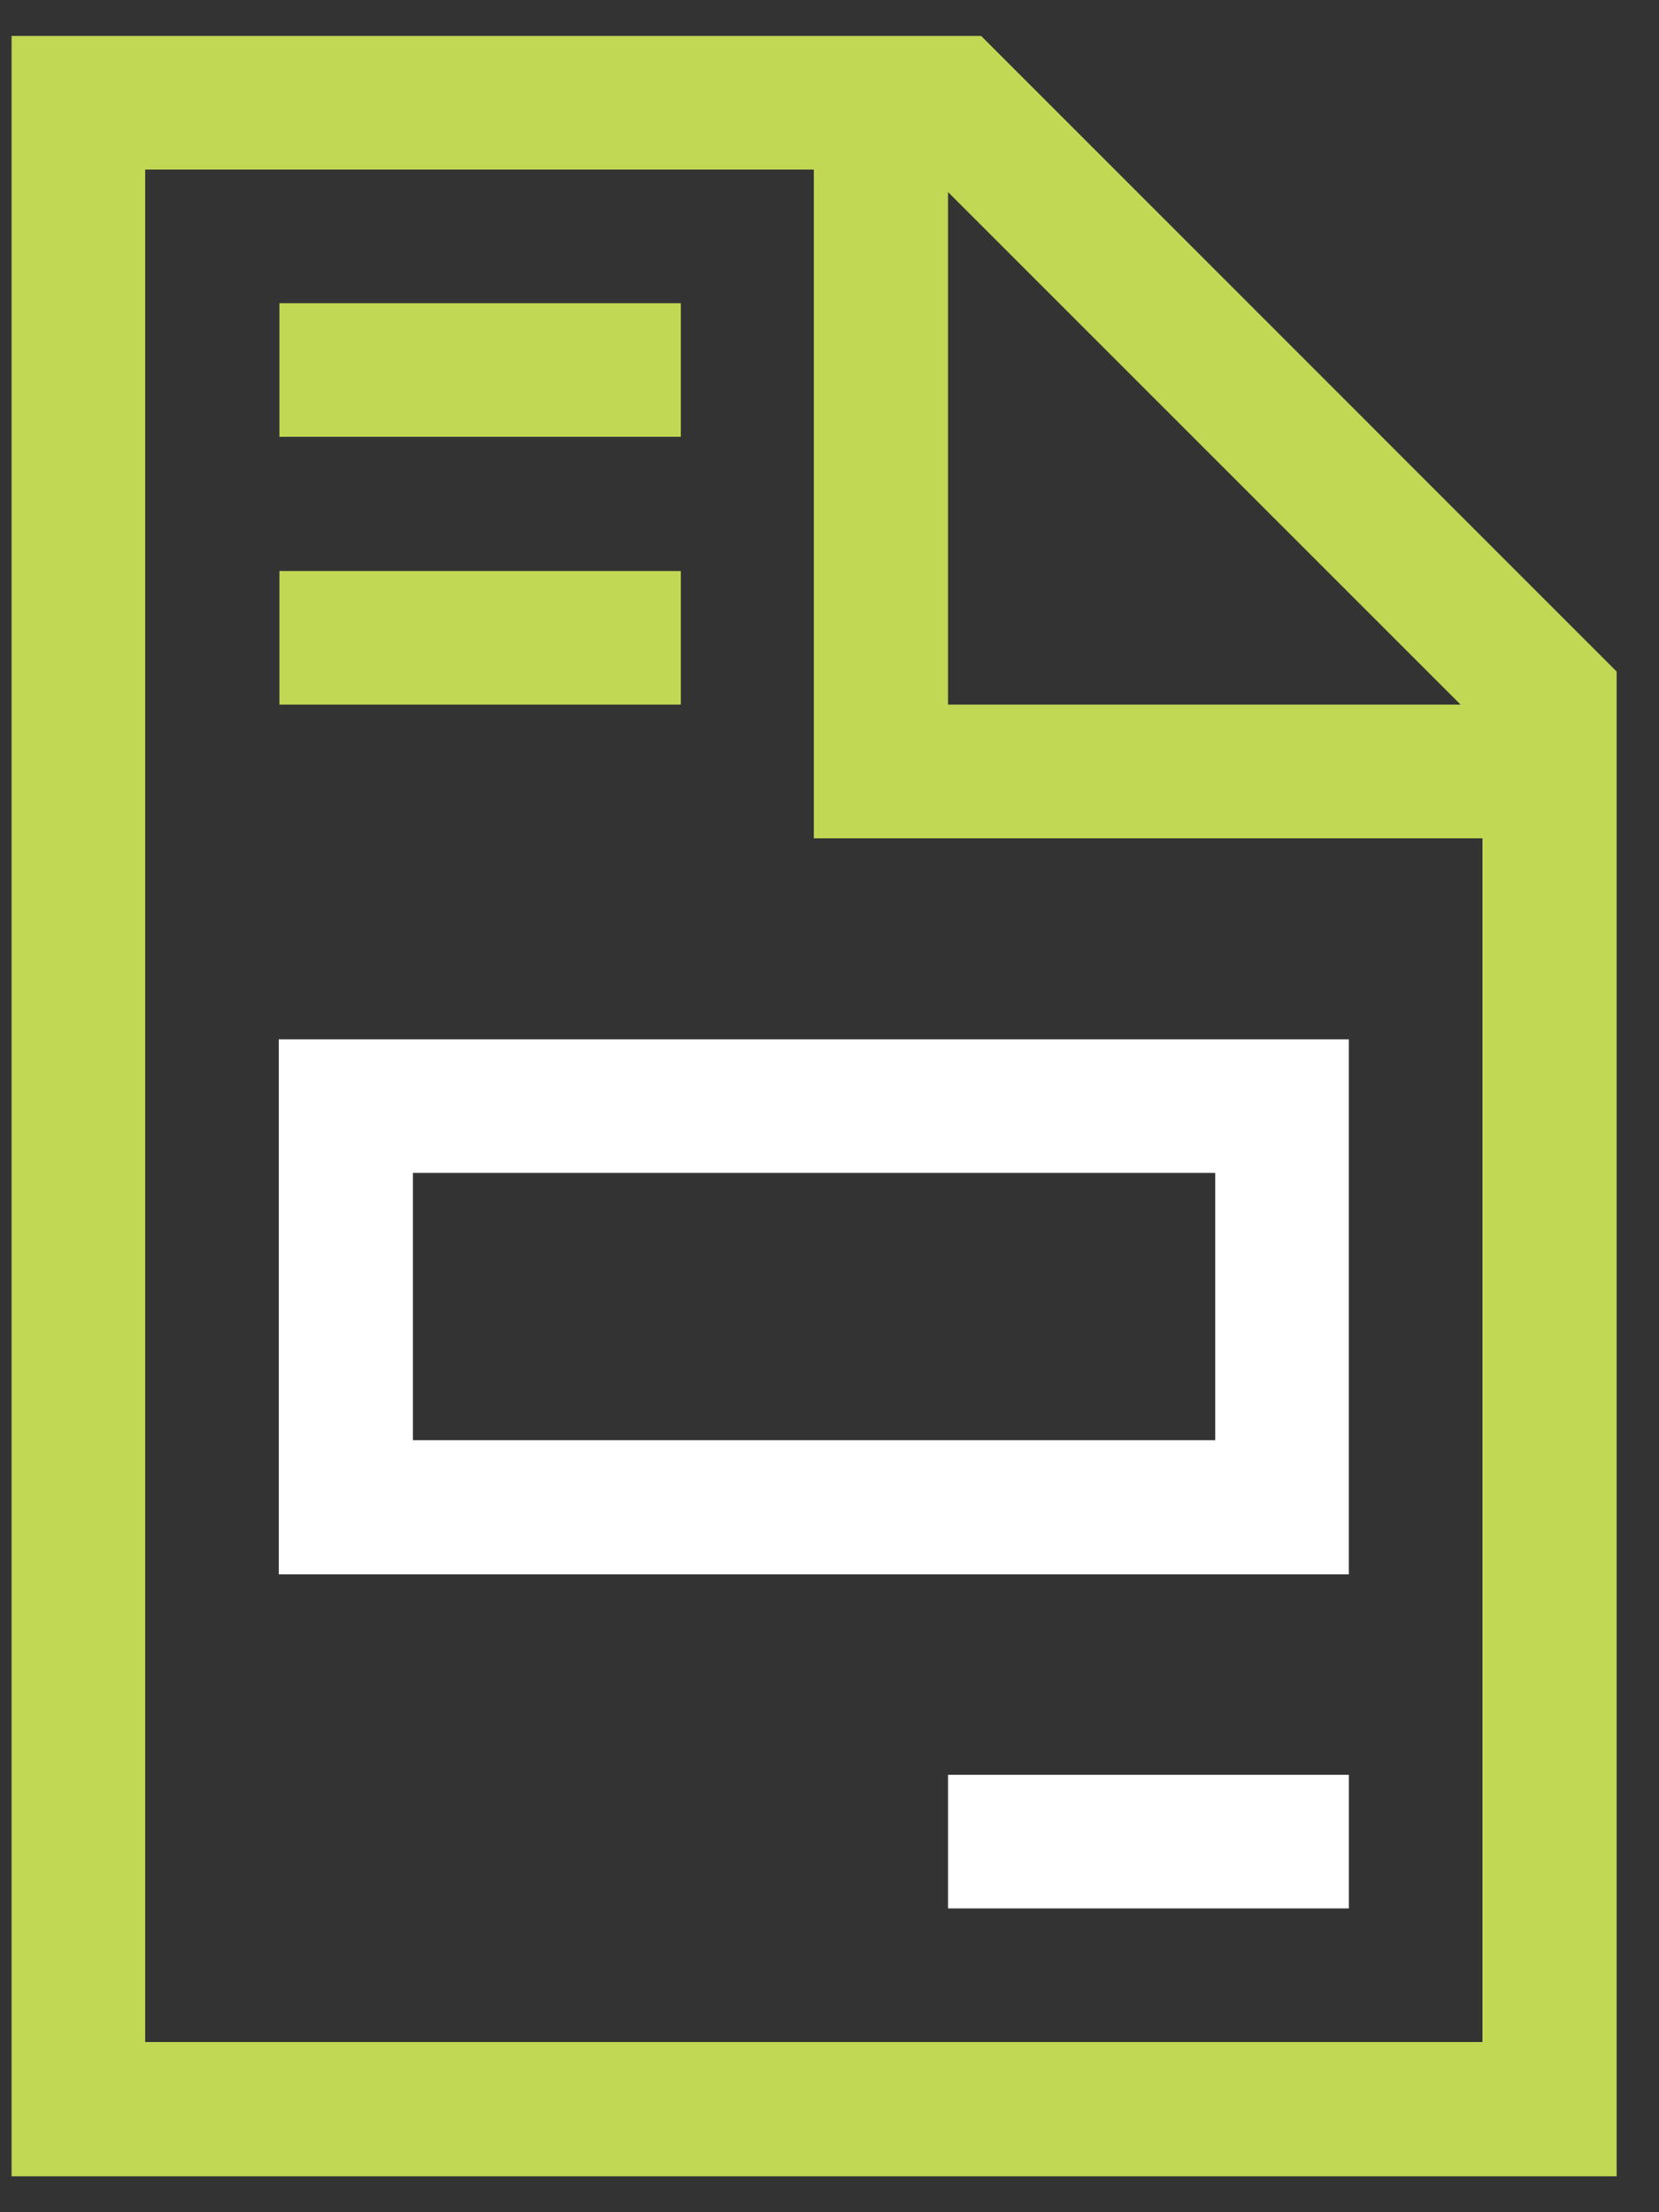
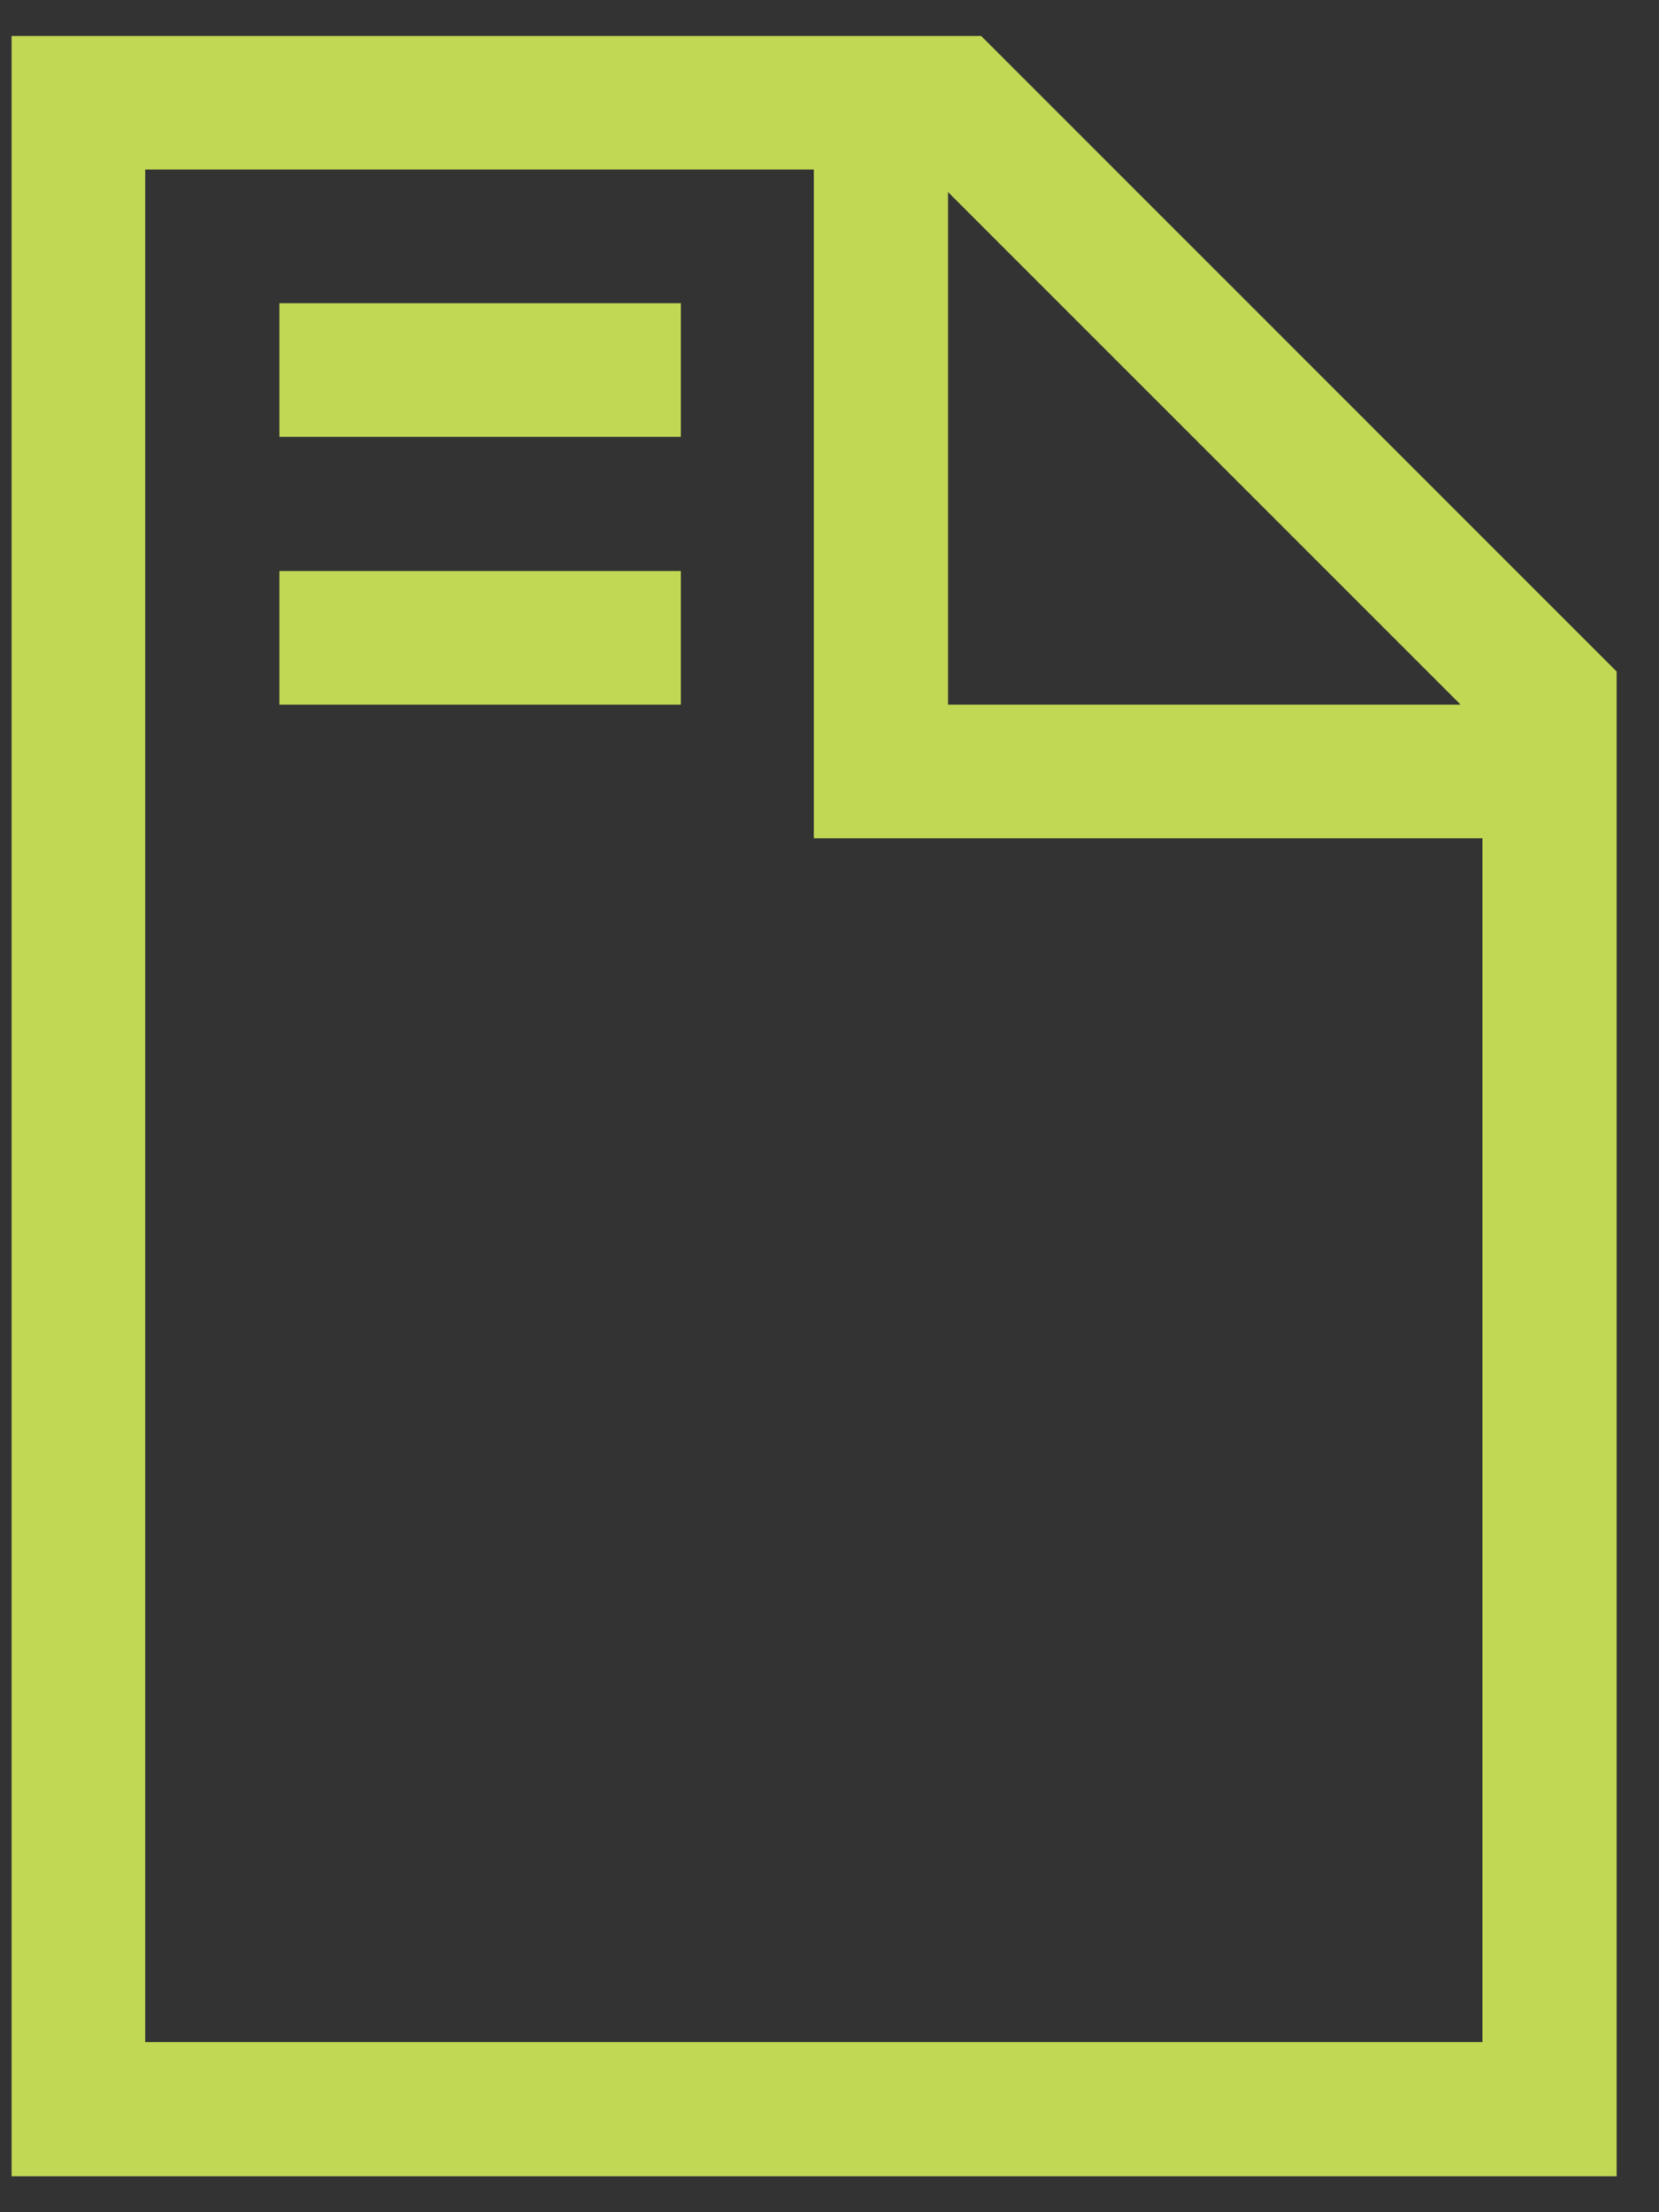
<svg xmlns="http://www.w3.org/2000/svg" width="36" height="48" viewBox="0 0 36 48" fill="none">
  <rect x="0" y="0" width="36" height="48" fill="#333333" stroke="none" />
  <path d="M35.081 14.571V47.22H0.251V0.78H21.291L35.081 14.571ZM32.169 44.308V18.189H17.66V3.679H3.151V44.308H32.169ZM7.513 6.579H14.774V9.478H6.063V6.579H7.513ZM7.513 12.39H14.774V15.289H6.063V12.39H7.513ZM20.572 15.289H31.695L20.572 4.167V15.289Z" fill="#C0D854" />
-   <path d="M26.37 22.55H6.049V34.16H29.269V22.55H26.37ZM26.37 31.248H8.961V25.45H26.37V31.248Z" fill="white" />
-   <path d="M20.572 38.509H22.021H27.82H29.27V41.408H27.82H22.021H20.572V38.509Z" fill="white" />
</svg>